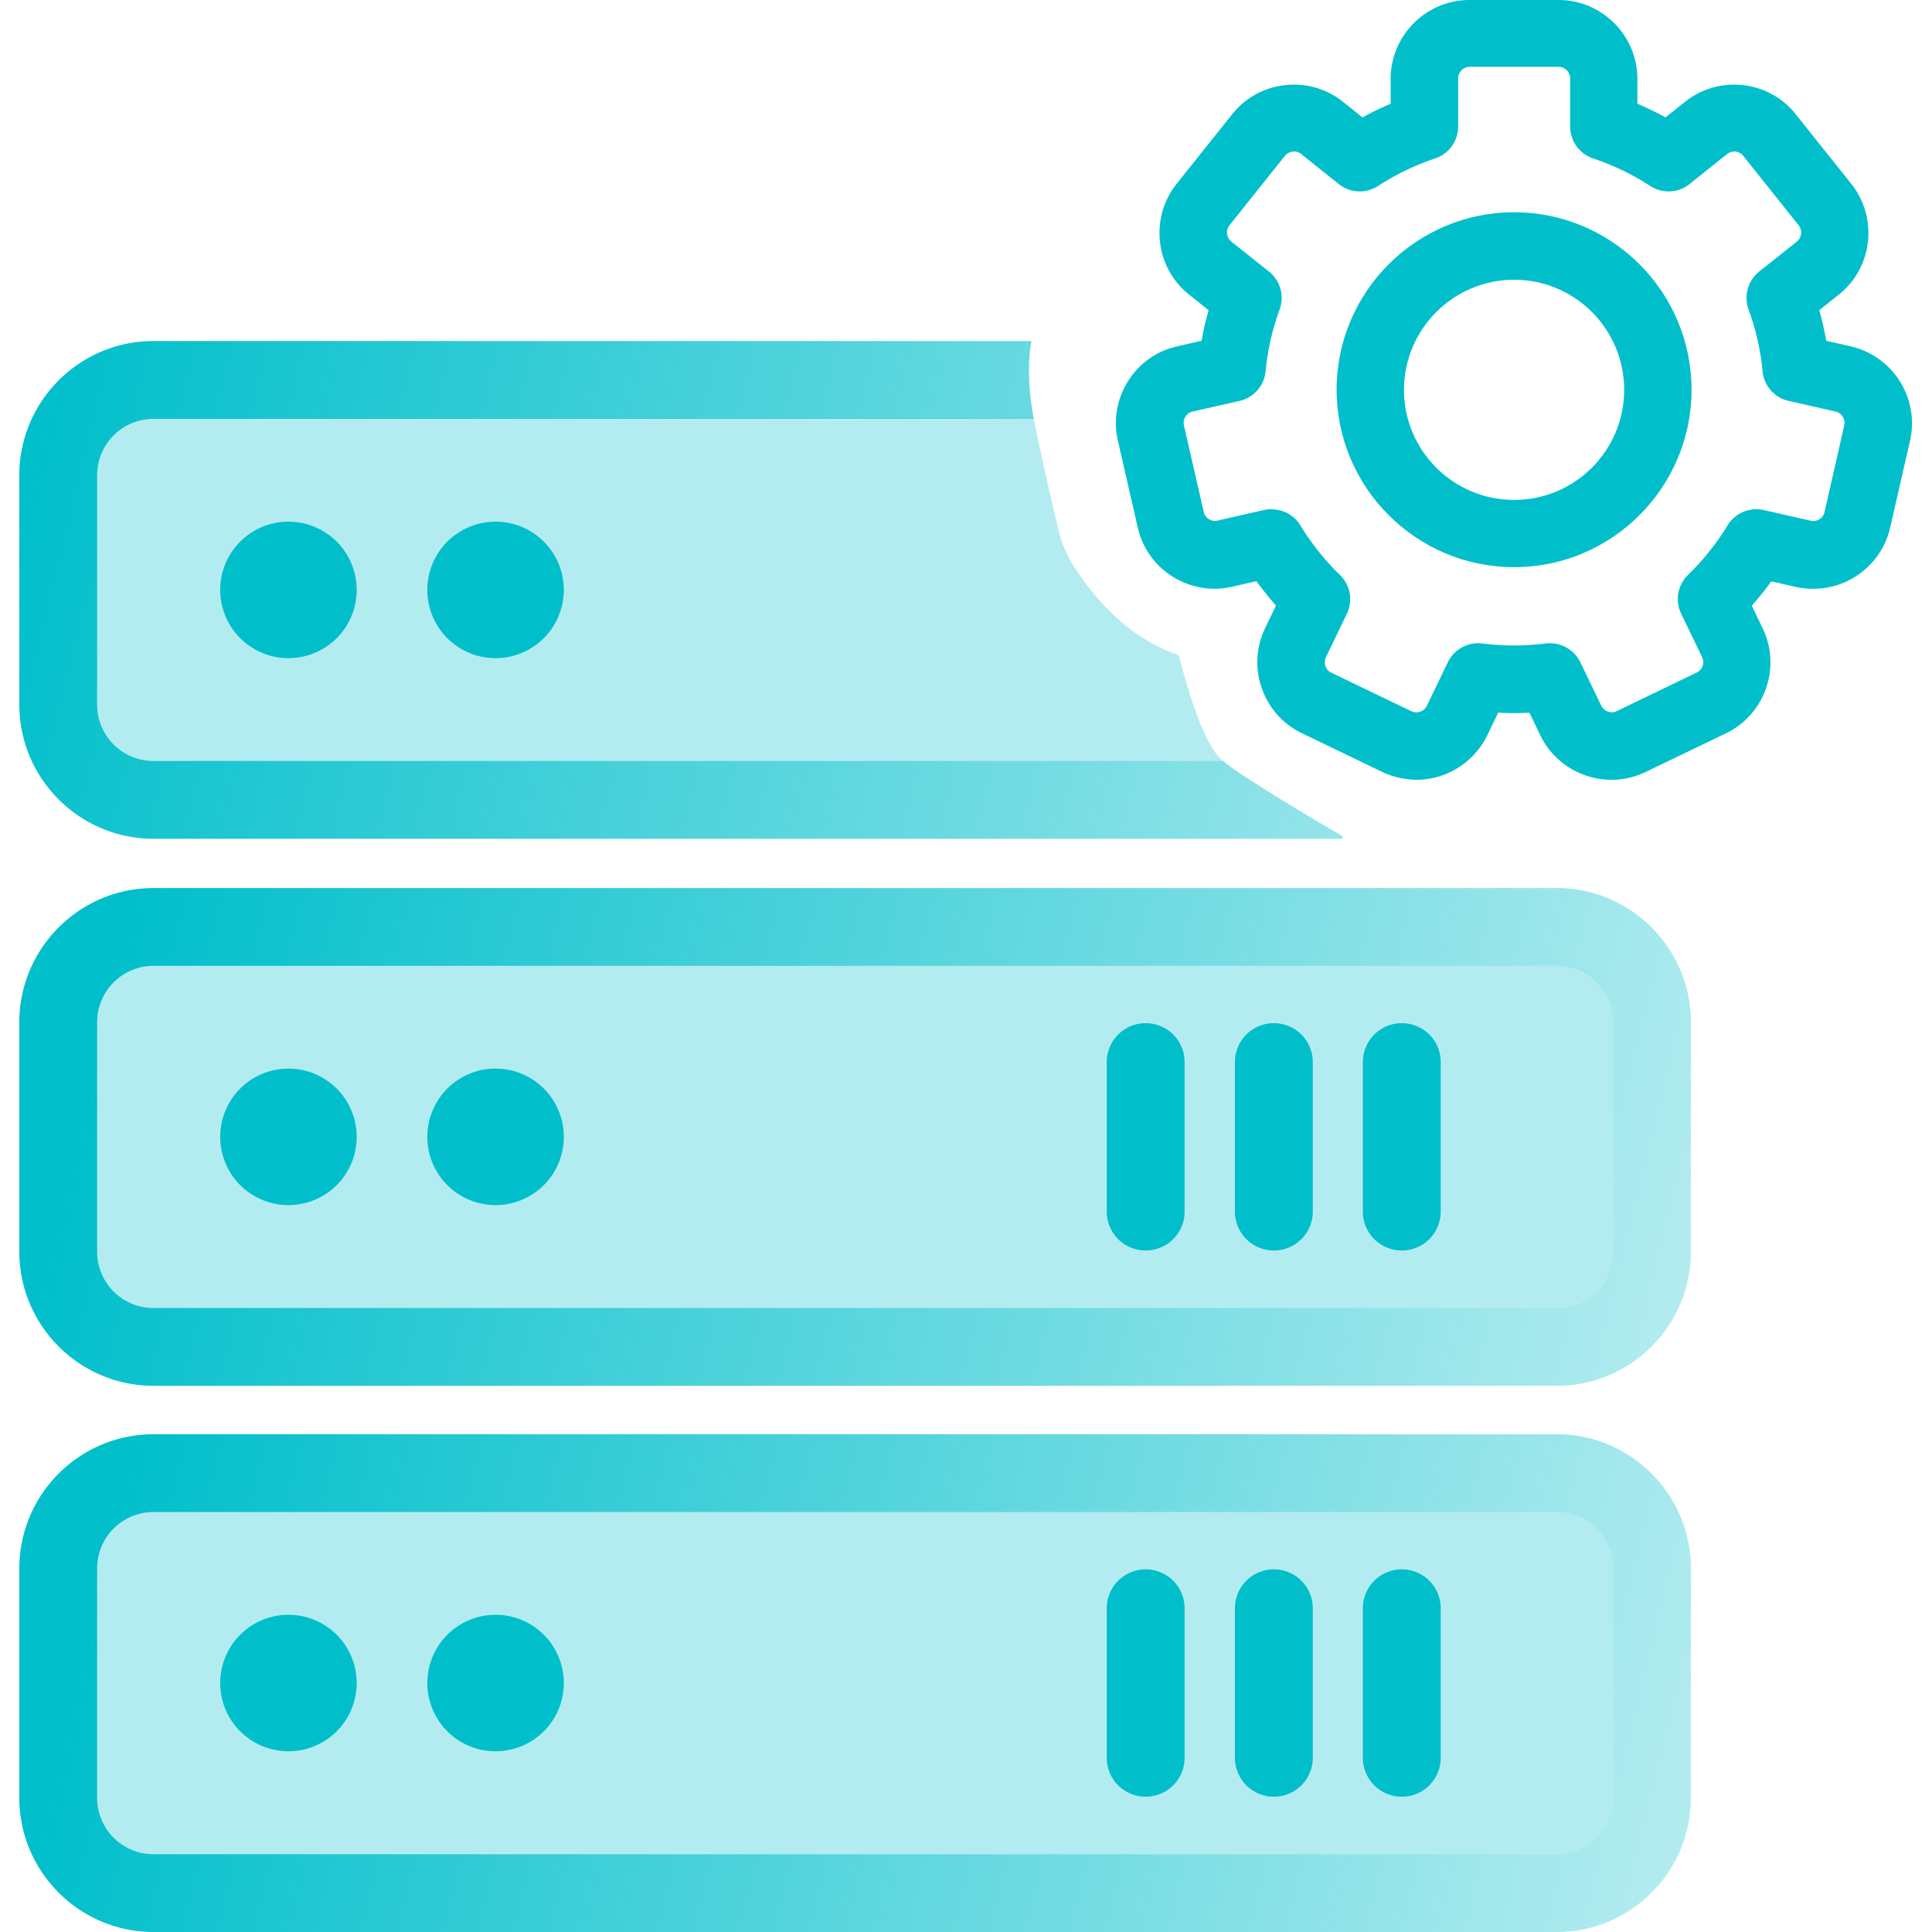
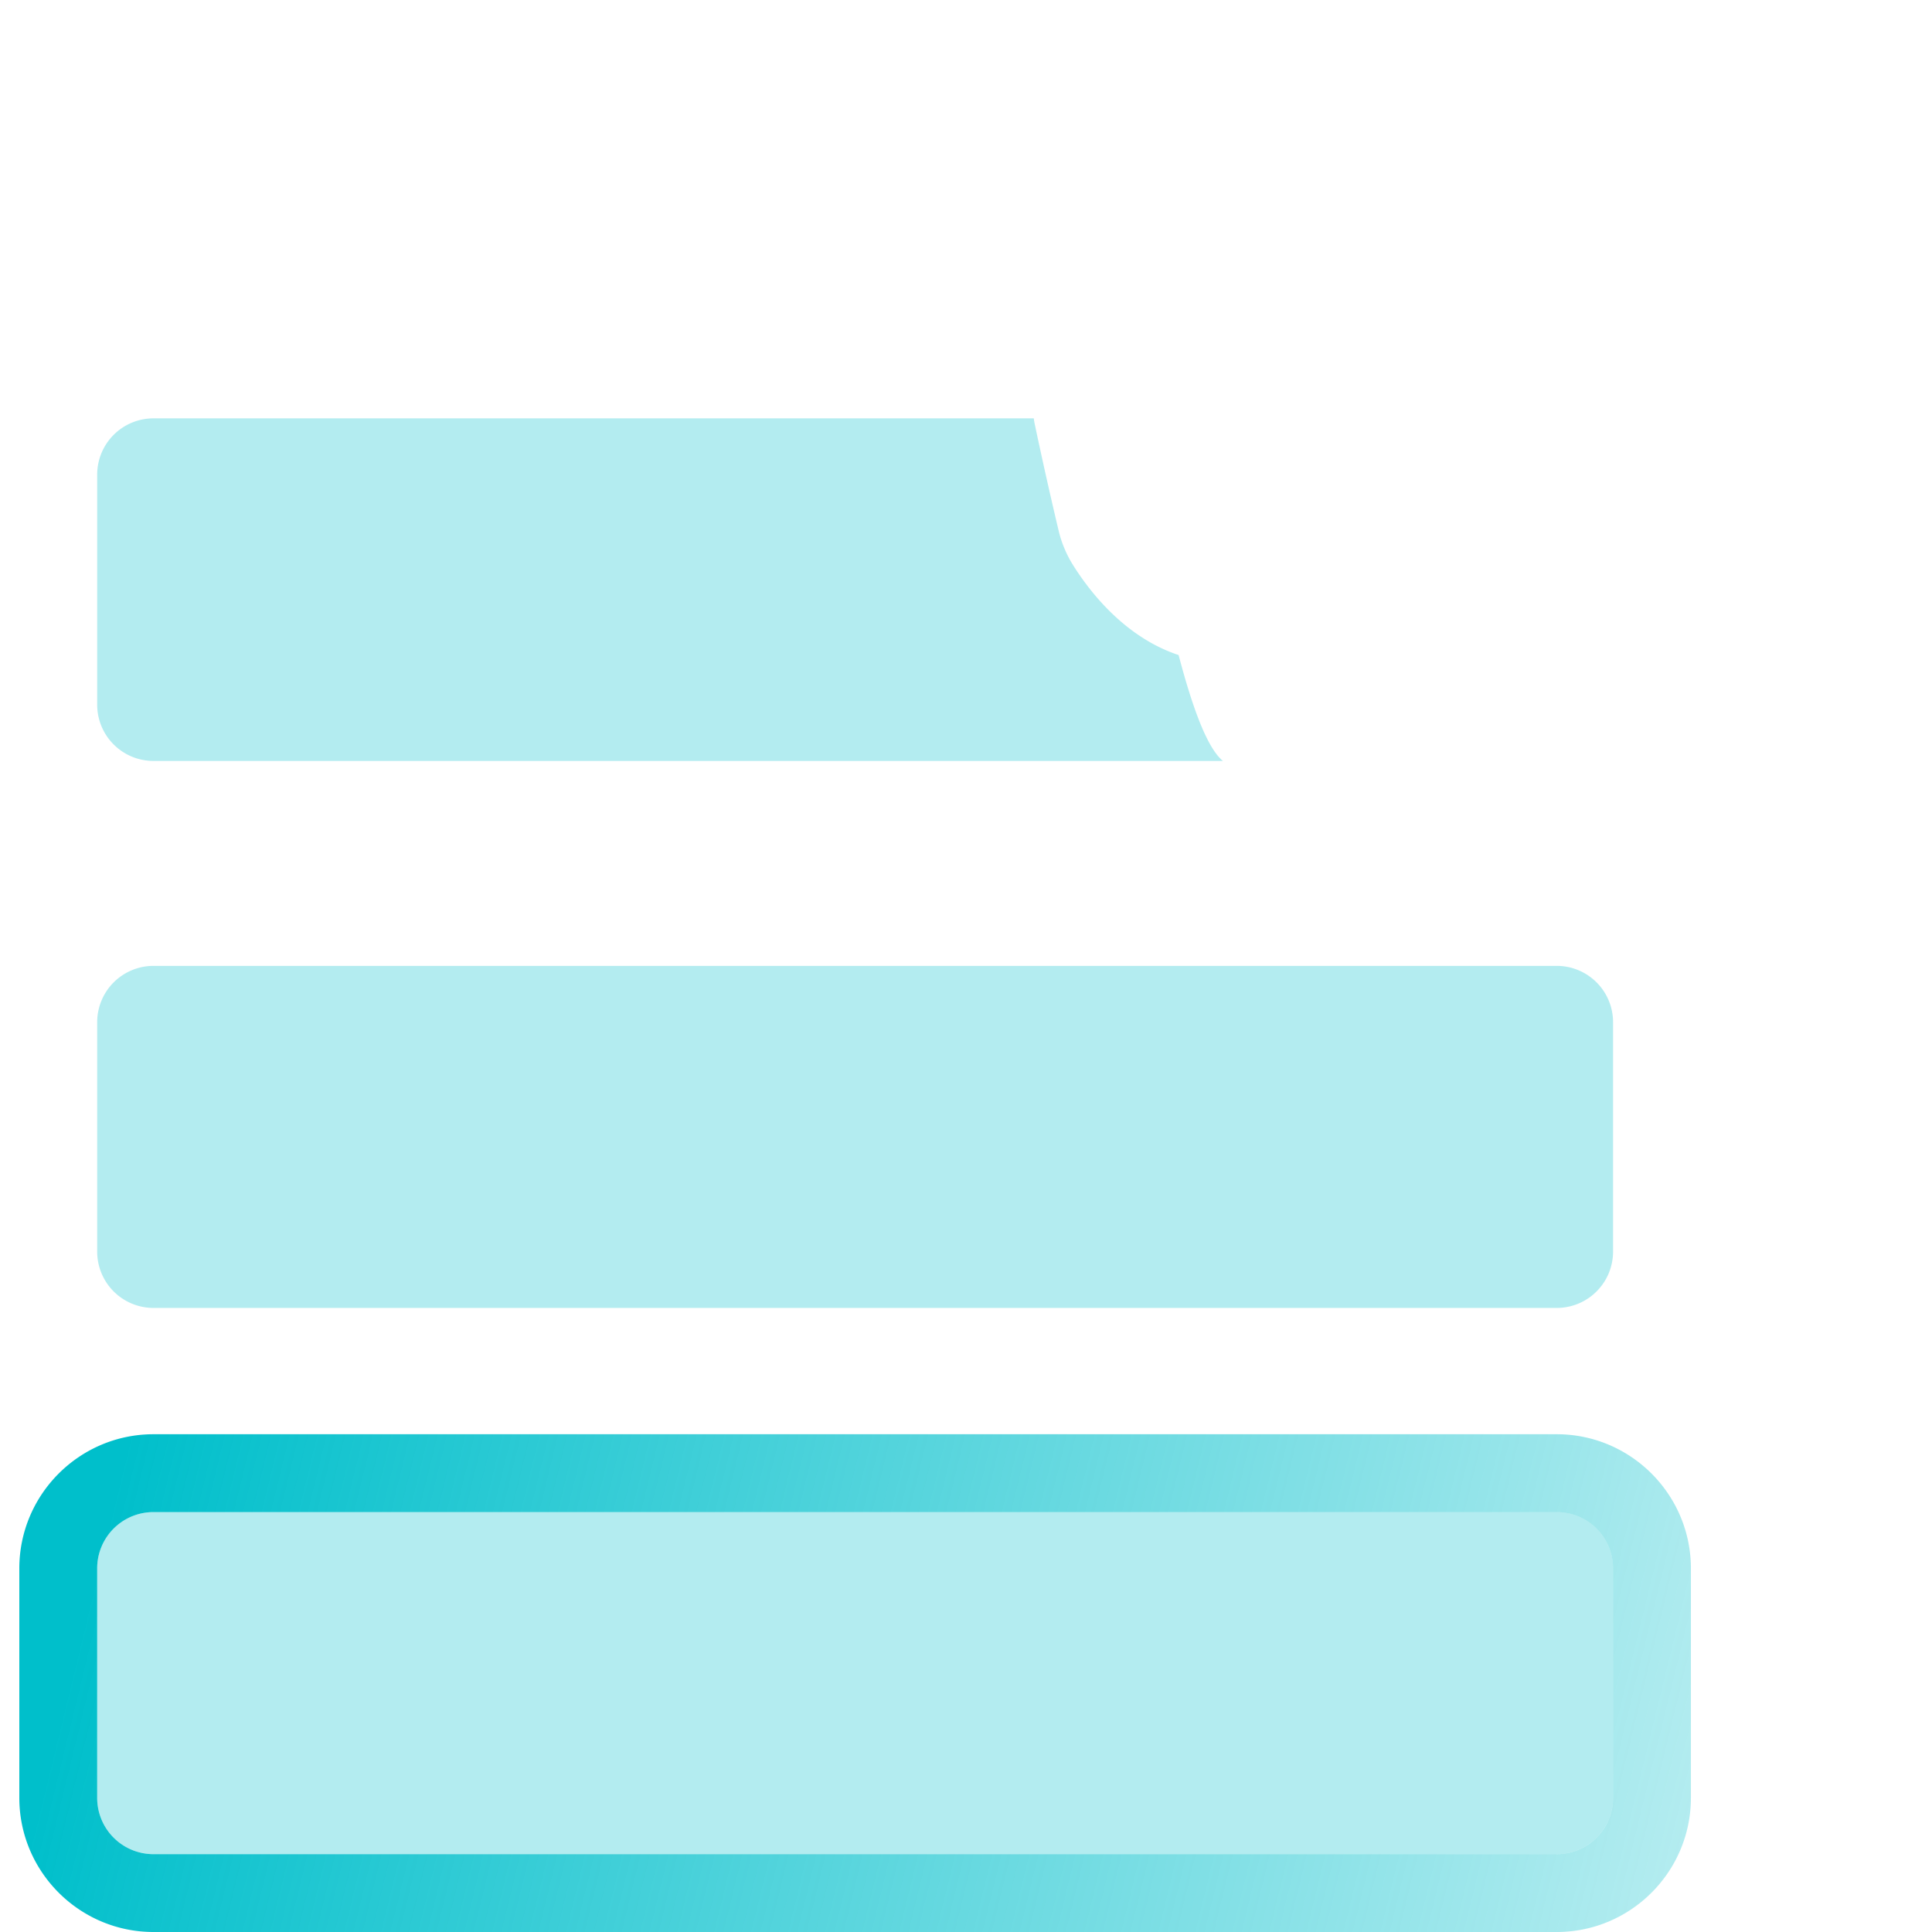
<svg xmlns="http://www.w3.org/2000/svg" fill="none" viewBox="0 0 196 196">
  <path fill="#00BFCB" d="M9.859 48.21v23.274a5.708 5.708 0 0 0 5.713 5.713h108.5s-.21-.158-.263-.237c-1.606-1.606-3.054-6.003-4.239-10.505-5.476-1.817-9.031-6.45-10.716-9.136a11.707 11.707 0 0 1-1.474-3.554 444.707 444.707 0 0 1-2.396-10.69 5.138 5.138 0 0 1-.105-.632H15.572a5.708 5.708 0 0 0-5.713 5.714v.052Z" opacity=".3" />
-   <path fill="url(#a)" d="M124.072 77.195h-108.5a5.708 5.708 0 0 1-5.713-5.713V48.208a5.708 5.708 0 0 1 5.713-5.714h89.306c-.816-4.344-.395-7.135-.237-7.898h-89.07c-7.503 0-13.611 6.108-13.611 13.612v23.274c0 7.504 6.108 13.612 13.612 13.612h120.637v-.263s-9.899-5.74-12.137-7.636Z" />
-   <path fill="#00BFCB" d="M29.263 66.77a6.924 6.924 0 1 0 0-13.848 6.924 6.924 0 0 0 0 13.849ZM50.275 66.77a6.924 6.924 0 1 0 0-13.848 6.924 6.924 0 0 0 0 13.849Z" />
  <path fill="#00BFCB" d="M157.931 97.988H15.572a5.713 5.713 0 0 0-5.713 5.714v23.274a5.713 5.713 0 0 0 5.713 5.713h142.359a5.713 5.713 0 0 0 5.713-5.713v-23.274a5.713 5.713 0 0 0-5.713-5.714ZM157.931 153.398H15.572a5.713 5.713 0 0 0-5.713 5.714v23.274a5.713 5.713 0 0 0 5.713 5.714h142.359a5.713 5.713 0 0 0 5.713-5.714v-23.274a5.713 5.713 0 0 0-5.713-5.714Z" opacity=".3" />
-   <path fill="url(#b)" d="M157.931 90.092H15.571c-7.503 0-13.611 6.108-13.611 13.612v23.274c0 7.504 6.108 13.612 13.612 13.612H157.93c7.503 0 13.611-6.108 13.611-13.612v-23.274c0-7.504-6.108-13.612-13.611-13.612Zm5.713 36.886a5.708 5.708 0 0 1-5.713 5.713H15.571a5.707 5.707 0 0 1-5.712-5.713v-23.274a5.708 5.708 0 0 1 5.713-5.714H157.93a5.708 5.708 0 0 1 5.713 5.714v23.274Z" />
  <path fill="url(#c)" d="M157.931 145.502H15.571c-7.503 0-13.611 6.108-13.611 13.612v23.274C1.96 189.892 8.068 196 15.572 196H157.93c7.503 0 13.611-6.108 13.611-13.612v-23.274c0-7.504-6.108-13.612-13.611-13.612Zm5.713 36.886a5.708 5.708 0 0 1-5.713 5.714H15.571a5.708 5.708 0 0 1-5.712-5.714v-23.274a5.707 5.707 0 0 1 5.713-5.713H157.93a5.708 5.708 0 0 1 5.713 5.713v23.274Z" />
-   <path fill="#00BFCB" d="M29.263 122.257a6.924 6.924 0 1 0 0-13.848 6.924 6.924 0 0 0 0 13.848ZM29.263 177.667a6.924 6.924 0 1 0 0-13.848 6.924 6.924 0 0 0 0 13.848ZM50.275 122.257a6.924 6.924 0 1 0 0-13.849 6.924 6.924 0 0 0 0 13.849ZM50.275 177.667a6.924 6.924 0 1 0 0-13.848 6.924 6.924 0 0 0 0 13.848ZM116.227 126.863a3.944 3.944 0 0 1-3.949-3.95v-15.165a3.944 3.944 0 0 1 3.949-3.949 3.944 3.944 0 0 1 3.949 3.949v15.165a3.944 3.944 0 0 1-3.949 3.95ZM116.227 182.275a3.944 3.944 0 0 1-3.949-3.95V163.16a3.944 3.944 0 0 1 3.949-3.949 3.944 3.944 0 0 1 3.949 3.949v15.165a3.944 3.944 0 0 1-3.949 3.95ZM129.232 126.863a3.944 3.944 0 0 1-3.949-3.95v-15.165a3.944 3.944 0 0 1 3.949-3.949 3.944 3.944 0 0 1 3.949 3.949v15.165a3.944 3.944 0 0 1-3.949 3.95ZM129.232 182.275a3.944 3.944 0 0 1-3.949-3.95V163.16a3.944 3.944 0 0 1 3.949-3.949 3.944 3.944 0 0 1 3.949 3.949v15.165a3.944 3.944 0 0 1-3.949 3.95ZM142.211 126.863a3.944 3.944 0 0 1-3.949-3.95v-15.165a3.944 3.944 0 0 1 3.949-3.949 3.944 3.944 0 0 1 3.949 3.949v15.165a3.944 3.944 0 0 1-3.949 3.95ZM142.211 182.275a3.944 3.944 0 0 1-3.949-3.95V163.16a3.944 3.944 0 0 1 3.949-3.949 3.944 3.944 0 0 1 3.949 3.949v15.165a3.944 3.944 0 0 1-3.949 3.95ZM143.691 79.1a8.023 8.023 0 0 1-3.472-.794l-8.12-3.91a7.959 7.959 0 0 1-4.088-4.566 7.938 7.938 0 0 1 .342-6.124l1.093-2.27a34.137 34.137 0 0 1-1.982-2.474l-2.461.56a7.958 7.958 0 0 1-6.042-1.025 7.915 7.915 0 0 1-3.541-5.003l-2.009-8.777a7.945 7.945 0 0 1 1.025-6.042 7.868 7.868 0 0 1 5.003-3.541l2.461-.56a30.93 30.93 0 0 1 .711-3.104l-1.969-1.572c-3.458-2.748-4.019-7.806-1.271-11.251l5.619-7.04a7.909 7.909 0 0 1 5.372-2.967 7.925 7.925 0 0 1 5.892 1.695l1.969 1.572c.93-.505 1.887-.97 2.857-1.38V8.01c0-4.416 3.596-8.011 8.011-8.011h9.009c4.416 0 8.011 3.595 8.011 8.011v2.516c.971.41 1.928.875 2.858 1.38l1.968-1.572a7.985 7.985 0 0 1 5.892-1.695 7.88 7.88 0 0 1 5.359 2.966l5.619 7.041c2.748 3.459 2.187 8.503-1.271 11.251l-1.969 1.572c.287 1.026.52 2.05.711 3.104l2.461.56a8.004 8.004 0 0 1 5.003 3.554 7.966 7.966 0 0 1 1.025 6.043l-2.009 8.776a7.935 7.935 0 0 1-3.555 5.004c-1.804 1.135-3.95 1.49-6.042 1.025l-2.461-.56a31.42 31.42 0 0 1-1.982 2.474l1.094 2.27a7.943 7.943 0 0 1 .341 6.124 7.916 7.916 0 0 1-4.087 4.566l-8.121 3.91c-3.978 1.914-8.776.233-10.69-3.746l-1.094-2.27a30.658 30.658 0 0 1-3.171 0l-1.094 2.27a8.04 8.04 0 0 1-7.218 4.539l.013-.014Zm-14.668-27.424c1.175 0 2.283.601 2.911 1.64a25.332 25.332 0 0 0 4.006 5.017 3.417 3.417 0 0 1 .697 3.938l-2.119 4.401a1.245 1.245 0 0 0-.054.903c.054.177.218.492.601.67l8.121 3.91c.164.082.328.109.505.109.342 0 .834-.178 1.067-.67l2.119-4.402a3.435 3.435 0 0 1 3.513-1.914c2.133.273 4.293.273 6.425 0a3.448 3.448 0 0 1 3.514 1.914l2.119 4.402c.287.588.984.834 1.572.547l8.107-3.91c.382-.178.533-.492.601-.67.068-.178.137-.52-.055-.902l-2.119-4.402a3.419 3.419 0 0 1 .698-3.937 25.366 25.366 0 0 0 4.005-5.017 3.433 3.433 0 0 1 3.678-1.559l4.757 1.08c.315.068.615.027.889-.15.273-.164.451-.424.519-.739l1.996-8.776a1.19 1.19 0 0 0-.15-.889 1.121 1.121 0 0 0-.738-.52l-4.758-1.08a3.402 3.402 0 0 1-2.638-3.007 25.087 25.087 0 0 0-1.422-6.261 3.432 3.432 0 0 1 1.08-3.855l3.814-3.035a1.187 1.187 0 0 0 .191-1.654l-5.618-7.04a1.19 1.19 0 0 0-.78-.438 1.21 1.21 0 0 0-.861.246l-3.814 3.048a3.41 3.41 0 0 1-3.992.192 25.334 25.334 0 0 0-5.783-2.79 3.424 3.424 0 0 1-2.337-3.24v-4.88c0-.642-.52-1.175-1.176-1.175h-9.009c-.643 0-1.176.52-1.176 1.175v4.88a3.412 3.412 0 0 1-2.337 3.24 25.334 25.334 0 0 0-5.783 2.79 3.41 3.41 0 0 1-3.992-.192l-3.814-3.048a1.095 1.095 0 0 0-.861-.246 1.218 1.218 0 0 0-.793.437l-5.619 7.04a1.19 1.19 0 0 0 .191 1.655l3.814 3.035a3.43 3.43 0 0 1 1.08 3.855 25.085 25.085 0 0 0-1.421 6.261 3.417 3.417 0 0 1-2.639 3.008l-4.757 1.08a1.145 1.145 0 0 0-.738.52 1.194 1.194 0 0 0-.151.888l2.01 8.776c.068.315.246.56.519.725.274.178.574.232.889.15l4.757-1.08c.26-.054.506-.082.766-.082l-.027.028Z" />
-   <path fill="#00BFCB" d="M153.602 57.54c-9.925 0-18.004-8.08-18.004-18.004 0-9.925 8.079-18.005 18.004-18.005s18.005 8.08 18.005 18.005c0 9.925-8.08 18.004-18.005 18.004Zm0-29.16c-6.152 0-11.169 5.004-11.169 11.17 0 6.165 5.004 11.168 11.169 11.168 6.166 0 11.169-5.003 11.169-11.169 0-6.165-5.003-11.169-11.169-11.169Z" />
  <defs>
    <linearGradient id="a" x1="5.352" x2="236.662" y1="34.596" y2="91.575" gradientUnits="userSpaceOnUse">
      <stop stop-color="#00BFCB" />
      <stop offset="1" stop-color="#00BFCB" stop-opacity="0" />
    </linearGradient>
    <linearGradient id="b" x1="11.457" x2="238.697" y1="96.324" y2="151.608" gradientUnits="userSpaceOnUse">
      <stop stop-color="#00BFCB" />
      <stop offset="1" stop-color="#00BFCB" stop-opacity="0" />
    </linearGradient>
    <linearGradient id="c" x1="11.457" x2="237.34" y1="151.734" y2="206.891" gradientUnits="userSpaceOnUse">
      <stop stop-color="#00BFCB" />
      <stop offset="1" stop-color="#00BFCB" stop-opacity="0" />
    </linearGradient>
  </defs>
</svg>